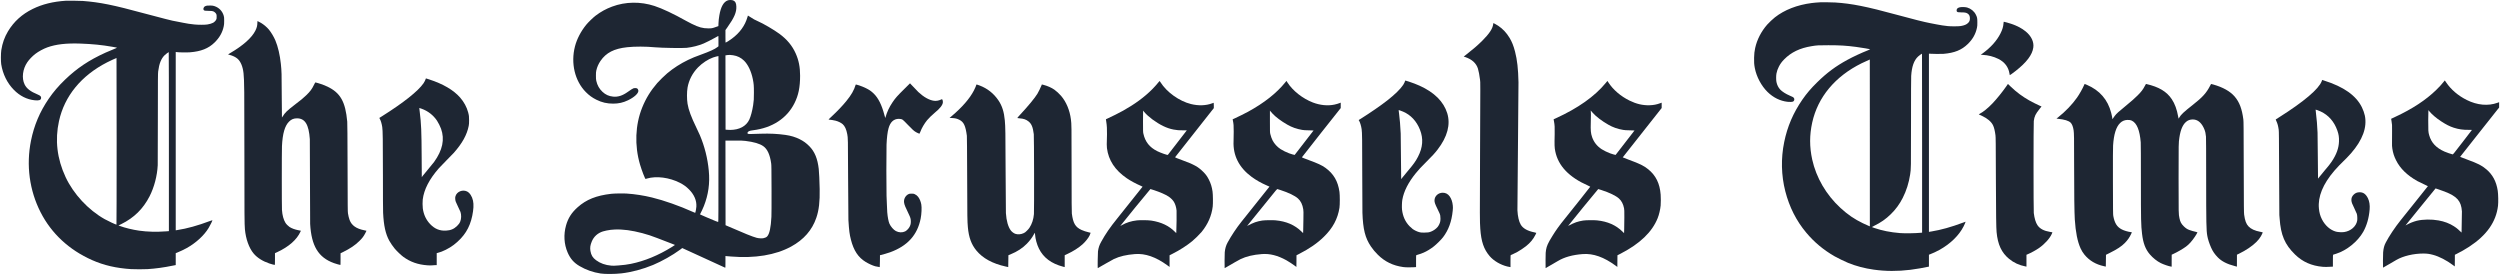
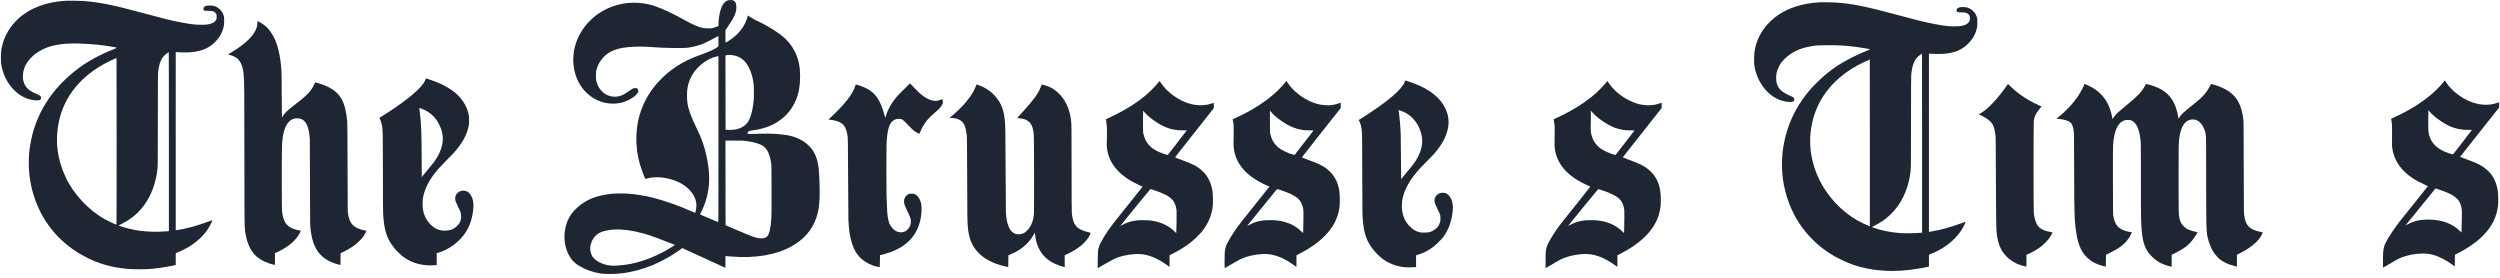
<svg xmlns="http://www.w3.org/2000/svg" fill="none" viewBox="0 0 99 11" height="11" width="99">
  <g clip-path="url(#clip0_3292_1153)">
    <path fill="#1E2633" d="M2.613 0.029C2.098 0.062 1.675 0.167 1.291 0.356C0.869 0.564 0.548 0.856 0.317 1.24C0.18 1.469 0.094 1.708 0.051 1.987C0.032 2.112 0.03 2.43 0.048 2.543C0.11 2.934 0.285 3.29 0.548 3.557C0.783 3.798 1.068 3.94 1.372 3.971C1.541 3.988 1.612 3.966 1.626 3.895C1.639 3.827 1.605 3.789 1.493 3.743C1.209 3.626 1.055 3.508 0.975 3.345C0.852 3.097 0.896 2.734 1.082 2.464C1.154 2.357 1.28 2.227 1.395 2.137C1.525 2.037 1.715 1.934 1.874 1.876C2.218 1.753 2.621 1.706 3.187 1.726C3.659 1.743 4.038 1.78 4.449 1.853C4.606 1.88 4.632 1.886 4.632 1.891C4.632 1.894 4.613 1.903 4.59 1.911C4.512 1.941 4.285 2.036 4.18 2.084C3.523 2.382 3.047 2.701 2.573 3.157C2.309 3.412 2.115 3.639 1.926 3.915C1.574 4.432 1.349 4.966 1.227 5.572C1.032 6.544 1.165 7.541 1.608 8.407C2.037 9.247 2.738 9.897 3.645 10.299C4.113 10.507 4.606 10.62 5.19 10.657C5.33 10.666 5.708 10.666 5.846 10.657C6.159 10.637 6.485 10.593 6.839 10.52L6.959 10.497V10.025L7.025 9.999C7.116 9.964 7.305 9.874 7.395 9.823C7.765 9.615 8.082 9.324 8.261 9.028C8.328 8.918 8.42 8.728 8.411 8.72C8.408 8.718 8.362 8.734 8.308 8.754C7.833 8.933 7.401 9.053 7.018 9.111L6.959 9.12V2.058L6.978 2.061C7.065 2.076 7.382 2.082 7.524 2.071C7.955 2.038 8.255 1.919 8.493 1.687C8.693 1.492 8.81 1.286 8.861 1.037C8.874 0.973 8.877 0.942 8.877 0.823C8.877 0.699 8.875 0.678 8.861 0.629C8.81 0.443 8.676 0.303 8.494 0.243C8.438 0.225 8.419 0.221 8.336 0.219C8.227 0.215 8.168 0.223 8.119 0.249C8.051 0.286 8.032 0.379 8.086 0.414C8.102 0.424 8.126 0.427 8.254 0.43C8.385 0.433 8.408 0.435 8.441 0.448C8.49 0.467 8.537 0.507 8.561 0.551C8.578 0.582 8.579 0.591 8.579 0.664C8.579 0.739 8.578 0.746 8.559 0.782C8.538 0.824 8.488 0.874 8.44 0.901C8.394 0.927 8.297 0.957 8.214 0.969C8.114 0.985 7.852 0.985 7.696 0.969C7.549 0.956 7.387 0.93 7.253 0.902C7.194 0.889 7.089 0.869 7.02 0.856C6.854 0.826 6.832 0.822 6.56 0.753C6.159 0.651 6.052 0.623 5.718 0.532C4.483 0.196 3.966 0.091 3.283 0.038C3.193 0.031 2.687 0.025 2.613 0.029ZM6.688 5.608V9.153L6.582 9.161C6.199 9.19 5.839 9.181 5.508 9.134C5.254 9.098 4.95 9.024 4.746 8.948L4.692 8.928L4.803 8.874C5.306 8.627 5.669 8.27 5.923 7.774C6.107 7.412 6.225 6.964 6.246 6.542C6.248 6.495 6.251 5.661 6.251 4.689C6.252 3.044 6.253 2.915 6.264 2.826C6.303 2.517 6.383 2.317 6.524 2.182C6.568 2.141 6.669 2.064 6.682 2.064C6.686 2.064 6.688 3.527 6.688 5.608ZM4.619 5.596C4.619 7.553 4.616 8.896 4.612 8.896C4.586 8.896 4.274 8.751 4.145 8.678C3.494 8.312 2.911 7.684 2.596 7.01C2.259 6.289 2.171 5.544 2.336 4.795C2.554 3.802 3.217 2.993 4.245 2.467C4.341 2.417 4.602 2.297 4.614 2.297C4.617 2.296 4.619 3.781 4.619 5.596Z" />
    <path fill="#1E2633" d="M10.192 0.904C10.192 1.015 10.168 1.104 10.11 1.219C9.968 1.499 9.625 1.804 9.116 2.102C9.068 2.13 9.03 2.154 9.031 2.155C9.033 2.157 9.061 2.165 9.095 2.174C9.221 2.207 9.333 2.262 9.406 2.326C9.533 2.437 9.617 2.643 9.644 2.902C9.674 3.197 9.678 3.536 9.678 6.176C9.678 8.484 9.681 8.882 9.698 9.075C9.734 9.466 9.861 9.82 10.044 10.039C10.182 10.205 10.402 10.345 10.665 10.433C10.737 10.458 10.864 10.492 10.881 10.492C10.887 10.492 10.889 10.42 10.889 10.258V10.025L10.981 9.983C11.44 9.769 11.755 9.491 11.899 9.173L11.915 9.137L11.825 9.119C11.674 9.089 11.556 9.046 11.464 8.987C11.41 8.951 11.334 8.874 11.303 8.822C11.227 8.697 11.181 8.527 11.166 8.316C11.157 8.188 11.157 5.976 11.166 5.788C11.19 5.287 11.278 4.983 11.447 4.815C11.538 4.724 11.631 4.686 11.761 4.686C12.079 4.687 12.229 4.93 12.269 5.51C12.273 5.572 12.275 6.203 12.275 7.179C12.275 8.111 12.278 8.796 12.282 8.867C12.331 9.741 12.607 10.197 13.223 10.419C13.297 10.446 13.459 10.492 13.477 10.492C13.485 10.492 13.486 10.449 13.486 10.26V10.029L13.583 9.982C13.868 9.841 14.06 9.713 14.23 9.545C14.346 9.433 14.401 9.359 14.467 9.232C14.493 9.181 14.514 9.139 14.513 9.138C14.512 9.137 14.472 9.128 14.425 9.119C14.108 9.056 13.925 8.927 13.844 8.711C13.818 8.64 13.794 8.544 13.779 8.446C13.769 8.376 13.768 8.229 13.764 6.639C13.76 5.381 13.757 4.883 13.751 4.819C13.679 4.026 13.481 3.676 12.962 3.428C12.902 3.399 12.815 3.363 12.767 3.346C12.681 3.316 12.504 3.263 12.489 3.263C12.484 3.263 12.458 3.309 12.43 3.367C12.351 3.53 12.283 3.622 12.127 3.772C12.009 3.886 11.931 3.951 11.668 4.151C11.373 4.377 11.281 4.466 11.195 4.611C11.181 4.634 11.168 4.653 11.165 4.653C11.162 4.653 11.159 4.265 11.157 3.79C11.155 2.893 11.153 2.838 11.122 2.531C11.087 2.186 11.006 1.838 10.905 1.602C10.841 1.452 10.739 1.282 10.647 1.17C10.571 1.079 10.451 0.976 10.336 0.907C10.286 0.876 10.204 0.833 10.196 0.833C10.194 0.833 10.192 0.865 10.192 0.904Z" />
    <path fill="#1E2633" d="M16.859 3.124C16.853 3.156 16.806 3.247 16.77 3.3C16.553 3.612 15.978 4.068 15.133 4.6C15.074 4.637 15.024 4.669 15.022 4.67C15.021 4.671 15.028 4.685 15.037 4.701C15.079 4.773 15.116 4.893 15.137 5.032C15.158 5.171 15.163 5.505 15.164 6.963C15.164 7.748 15.166 8.34 15.171 8.423C15.196 8.939 15.266 9.257 15.415 9.532C15.462 9.619 15.564 9.767 15.631 9.846C15.716 9.947 15.882 10.105 15.969 10.169C16.248 10.374 16.555 10.481 16.935 10.507C17.025 10.512 17.069 10.512 17.125 10.507C17.165 10.502 17.219 10.498 17.246 10.498H17.294V10.023L17.33 10.015C17.517 9.972 17.79 9.835 17.971 9.695C18.378 9.38 18.601 9.029 18.701 8.547C18.753 8.294 18.764 8.098 18.731 7.946C18.696 7.777 18.601 7.632 18.491 7.58C18.316 7.497 18.093 7.588 18.038 7.766C18.026 7.804 18.024 7.823 18.027 7.876C18.032 7.959 18.046 7.998 18.143 8.195C18.186 8.281 18.227 8.37 18.235 8.393C18.273 8.506 18.27 8.663 18.226 8.771C18.197 8.841 18.166 8.885 18.099 8.949C17.974 9.071 17.844 9.124 17.652 9.133C17.412 9.143 17.217 9.064 17.042 8.883C16.876 8.712 16.777 8.503 16.743 8.252C16.732 8.163 16.73 7.985 16.74 7.903C16.789 7.504 17 7.095 17.38 6.662C17.428 6.607 17.563 6.467 17.68 6.351C17.798 6.234 17.926 6.103 17.965 6.059C18.302 5.682 18.492 5.339 18.561 4.985C18.573 4.921 18.576 4.883 18.576 4.765C18.576 4.613 18.572 4.575 18.539 4.45C18.484 4.241 18.373 4.037 18.22 3.862C17.959 3.565 17.547 3.324 16.999 3.146C16.928 3.123 16.868 3.104 16.866 3.104C16.864 3.104 16.862 3.113 16.859 3.124ZM16.699 4.307C16.949 4.397 17.16 4.562 17.306 4.78C17.357 4.856 17.433 5.007 17.466 5.1C17.616 5.519 17.526 5.947 17.19 6.414C17.16 6.456 17.058 6.582 16.962 6.694C16.866 6.806 16.768 6.924 16.745 6.957L16.703 7.016L16.698 6.236C16.693 5.198 16.68 4.886 16.622 4.434C16.612 4.362 16.605 4.297 16.605 4.289C16.605 4.272 16.602 4.272 16.699 4.307Z" />
    <path fill="#1E2633" d="M28.828 0.012C28.658 0.067 28.544 0.265 28.486 0.611C28.465 0.737 28.457 0.809 28.452 0.925L28.448 1.034L28.356 1.066C28.21 1.119 28.181 1.124 28.057 1.124C27.825 1.124 27.675 1.083 27.39 0.942C27.321 0.908 27.219 0.854 27.163 0.823C26.679 0.551 26.229 0.338 25.92 0.237C25.366 0.055 24.765 0.064 24.237 0.262C23.999 0.351 23.791 0.465 23.588 0.619C23.491 0.692 23.291 0.885 23.213 0.982C23.001 1.244 22.846 1.542 22.769 1.836C22.596 2.503 22.763 3.205 23.199 3.646C23.327 3.776 23.453 3.867 23.617 3.949C23.833 4.057 24.037 4.104 24.283 4.104C24.5 4.103 24.675 4.064 24.869 3.971C25.108 3.857 25.279 3.703 25.279 3.6C25.279 3.559 25.255 3.514 25.225 3.5C25.195 3.485 25.122 3.484 25.082 3.498C25.052 3.508 24.976 3.557 24.859 3.64C24.652 3.788 24.471 3.846 24.278 3.826C24.11 3.809 23.981 3.751 23.859 3.637C23.73 3.516 23.653 3.378 23.613 3.201C23.601 3.144 23.599 3.113 23.599 2.998C23.599 2.883 23.601 2.852 23.613 2.795C23.645 2.653 23.697 2.535 23.78 2.412C24.003 2.087 24.316 1.926 24.836 1.87C25.137 1.837 25.58 1.838 25.938 1.873C26.193 1.897 27.046 1.912 27.193 1.894C27.436 1.865 27.658 1.808 27.863 1.723C27.958 1.683 28.178 1.572 28.319 1.493C28.381 1.457 28.437 1.426 28.442 1.424C28.45 1.422 28.451 1.455 28.451 1.627V1.833L28.413 1.863C28.301 1.949 28.116 2.034 27.75 2.167C27.533 2.245 27.418 2.292 27.25 2.372C26.947 2.518 26.665 2.699 26.419 2.906C26.315 2.993 26.113 3.191 26.027 3.289C25.767 3.589 25.576 3.897 25.431 4.259C25.154 4.946 25.123 5.759 25.344 6.513C25.414 6.752 25.547 7.094 25.566 7.087C25.571 7.085 25.597 7.077 25.624 7.069C25.996 6.961 26.507 7.028 26.921 7.238C27.07 7.314 27.177 7.392 27.285 7.501C27.493 7.711 27.59 7.941 27.576 8.185C27.572 8.256 27.545 8.401 27.534 8.422C27.529 8.43 27.512 8.425 27.433 8.389C26.912 8.154 26.295 7.936 25.817 7.82C25.492 7.741 25.142 7.686 24.819 7.665C24.676 7.655 24.326 7.661 24.203 7.675C23.613 7.743 23.216 7.902 22.875 8.207C22.633 8.423 22.497 8.637 22.415 8.927C22.313 9.288 22.335 9.669 22.478 9.998C22.585 10.245 22.723 10.403 22.949 10.536C23.206 10.687 23.483 10.785 23.787 10.831C23.96 10.857 24.343 10.855 24.602 10.826C25.003 10.781 25.453 10.662 25.864 10.491C26.21 10.346 26.636 10.106 26.921 9.895L27.017 9.823L27.865 10.211C28.33 10.425 28.716 10.601 28.72 10.603C28.727 10.605 28.728 10.557 28.728 10.373V10.139L28.781 10.144C28.81 10.146 28.885 10.152 28.948 10.158C29.893 10.236 30.712 10.101 31.329 9.764C31.828 9.492 32.16 9.112 32.326 8.625C32.43 8.324 32.469 7.983 32.459 7.483C32.453 7.165 32.437 6.821 32.422 6.687C32.375 6.281 32.261 6.005 32.051 5.791C31.933 5.671 31.821 5.589 31.669 5.513C31.494 5.426 31.32 5.373 31.099 5.342C30.793 5.299 30.484 5.283 30.132 5.295C29.668 5.31 29.667 5.31 29.637 5.302C29.598 5.292 29.59 5.276 29.606 5.244C29.63 5.197 29.68 5.176 29.814 5.159C30.578 5.067 31.159 4.689 31.461 4.087C31.619 3.773 31.684 3.455 31.684 2.997C31.684 2.656 31.631 2.387 31.509 2.115C31.373 1.811 31.168 1.563 30.868 1.341C30.651 1.181 30.219 0.928 30.005 0.837C29.898 0.791 29.829 0.754 29.704 0.67C29.658 0.639 29.619 0.615 29.618 0.616C29.617 0.617 29.608 0.646 29.598 0.68C29.502 1.015 29.294 1.301 28.981 1.532C28.895 1.596 28.752 1.687 28.738 1.687C28.73 1.687 28.728 1.645 28.728 1.439V1.19L28.802 1.086C29.078 0.697 29.169 0.486 29.159 0.257C29.154 0.12 29.12 0.055 29.036 0.018C28.989 -0.003 28.883 -0.006 28.828 0.012ZM29.031 2.188C29.199 2.213 29.345 2.285 29.464 2.402C29.621 2.556 29.748 2.821 29.811 3.13C29.849 3.318 29.855 3.387 29.855 3.67C29.855 3.932 29.851 3.988 29.824 4.168C29.792 4.382 29.73 4.615 29.672 4.737C29.55 4.997 29.278 5.143 28.918 5.145C28.868 5.145 28.806 5.142 28.779 5.139L28.732 5.133L28.73 3.663L28.728 2.192L28.76 2.188C28.779 2.185 28.806 2.181 28.823 2.178C28.861 2.171 28.949 2.175 29.031 2.188ZM28.451 5.507C28.451 8.587 28.45 8.791 28.44 8.791C28.433 8.791 28.386 8.774 28.333 8.753C28.208 8.704 27.733 8.5 27.725 8.493C27.721 8.489 27.726 8.475 27.735 8.458C27.763 8.412 27.834 8.258 27.873 8.162C28.052 7.711 28.116 7.259 28.068 6.758C28.023 6.274 27.902 5.794 27.714 5.351C27.692 5.298 27.631 5.167 27.579 5.061C27.369 4.628 27.267 4.354 27.227 4.11C27.197 3.927 27.197 3.643 27.227 3.468C27.28 3.169 27.423 2.893 27.642 2.668C27.811 2.496 28.041 2.345 28.238 2.276C28.308 2.253 28.413 2.224 28.436 2.223H28.451V5.507ZM29.517 5.58C29.853 5.621 30.083 5.688 30.225 5.788C30.388 5.901 30.491 6.127 30.539 6.474C30.549 6.546 30.55 6.669 30.553 7.5C30.554 8.104 30.553 8.494 30.548 8.585C30.527 9.008 30.472 9.265 30.38 9.362C30.35 9.394 30.31 9.414 30.242 9.43C30.18 9.446 30.052 9.44 29.964 9.417C29.807 9.376 29.47 9.241 28.837 8.964L28.732 8.918L28.73 7.243L28.728 5.567H29.069C29.367 5.567 29.422 5.568 29.517 5.58ZM24.617 9.092C24.907 9.104 25.34 9.192 25.725 9.318C25.84 9.356 26.171 9.48 26.506 9.612C26.611 9.653 26.703 9.688 26.712 9.692C26.734 9.7 26.731 9.704 26.614 9.776C26.073 10.113 25.53 10.336 24.985 10.448C24.836 10.478 24.682 10.498 24.487 10.512C24.322 10.525 24.282 10.526 24.207 10.519C23.973 10.5 23.77 10.427 23.605 10.305C23.47 10.205 23.41 10.107 23.381 9.936C23.36 9.811 23.374 9.71 23.433 9.567C23.513 9.369 23.67 9.228 23.879 9.163C23.948 9.141 24.082 9.114 24.18 9.102C24.255 9.092 24.428 9.083 24.487 9.086C24.512 9.087 24.57 9.09 24.617 9.092Z" />
-     <path fill="#1E2633" d="M59.13 0.957C59.111 1.133 58.977 1.335 58.694 1.617C58.513 1.796 58.328 1.956 58.068 2.158L57.963 2.239L58.033 2.263C58.292 2.352 58.459 2.505 58.526 2.717C58.554 2.803 58.589 2.988 58.61 3.163C58.624 3.286 58.624 3.122 58.61 6.119C58.599 8.63 58.599 8.76 58.619 9.055C58.655 9.569 58.758 9.87 58.991 10.143C59.15 10.329 59.417 10.486 59.684 10.552C59.726 10.562 59.772 10.571 59.788 10.573L59.816 10.577V10.339C59.816 10.165 59.818 10.101 59.824 10.101C59.835 10.101 60.018 10.015 60.09 9.975C60.191 9.919 60.339 9.82 60.427 9.751C60.598 9.616 60.72 9.469 60.808 9.289C60.824 9.255 60.838 9.225 60.838 9.222C60.838 9.219 60.805 9.21 60.765 9.202C60.491 9.147 60.311 9.046 60.223 8.898C60.15 8.776 60.102 8.573 60.09 8.327C60.088 8.282 60.097 7.167 60.111 5.851C60.124 4.535 60.134 3.369 60.132 3.259C60.121 2.729 60.081 2.372 59.995 2.041C59.935 1.81 59.874 1.658 59.778 1.498C59.655 1.295 59.507 1.138 59.326 1.019C59.28 0.988 59.146 0.913 59.139 0.913C59.136 0.913 59.133 0.932 59.13 0.957Z" />
    <path fill="#1E2633" d="M55.643 3.201C55.643 3.221 55.6 3.31 55.566 3.362C55.458 3.526 55.234 3.745 54.936 3.978C54.684 4.176 54.271 4.46 53.886 4.703L53.803 4.754L53.817 4.775C53.858 4.841 53.903 4.987 53.921 5.117C53.941 5.253 53.944 5.52 53.945 6.884C53.945 7.625 53.948 8.317 53.952 8.423C53.974 9.083 54.061 9.425 54.289 9.761C54.37 9.88 54.452 9.978 54.563 10.088C54.84 10.362 55.163 10.519 55.565 10.575C55.657 10.589 55.876 10.592 56 10.582L56.076 10.576V10.342C56.076 10.16 56.078 10.107 56.084 10.105C56.145 10.089 56.319 10.03 56.373 10.005C56.505 9.948 56.647 9.861 56.779 9.758C56.879 9.681 57.08 9.482 57.146 9.393C57.365 9.103 57.485 8.773 57.528 8.342C57.537 8.244 57.538 8.214 57.531 8.143C57.518 7.995 57.475 7.87 57.405 7.774C57.337 7.68 57.245 7.632 57.134 7.632C56.951 7.632 56.806 7.768 56.806 7.94C56.806 8.014 56.831 8.086 56.918 8.261C57.008 8.445 57.021 8.474 57.034 8.538C57.046 8.603 57.046 8.713 57.032 8.776C57.019 8.841 56.973 8.935 56.931 8.986C56.867 9.063 56.767 9.133 56.67 9.171C56.58 9.205 56.542 9.21 56.4 9.211C56.277 9.211 56.264 9.21 56.201 9.193C56.115 9.169 56.012 9.12 55.943 9.07C55.914 9.049 55.859 9 55.822 8.962C55.65 8.787 55.552 8.571 55.52 8.301C55.51 8.213 55.516 8.003 55.531 7.917C55.589 7.576 55.769 7.223 56.071 6.852C56.181 6.717 56.272 6.619 56.498 6.394C56.718 6.176 56.818 6.067 56.928 5.924C57.319 5.417 57.448 4.929 57.31 4.482C57.168 4.025 56.801 3.659 56.218 3.395C56.17 3.374 56.081 3.336 56.019 3.312C55.905 3.268 55.671 3.19 55.653 3.19C55.648 3.19 55.643 3.195 55.643 3.201ZM55.562 4.421C55.865 4.55 56.096 4.796 56.23 5.136C56.371 5.491 56.346 5.836 56.151 6.211C56.059 6.388 55.976 6.505 55.744 6.778C55.646 6.893 55.55 7.01 55.53 7.038C55.51 7.066 55.491 7.091 55.487 7.093C55.485 7.095 55.48 6.731 55.478 6.267C55.476 5.803 55.472 5.372 55.468 5.289C55.449 4.928 55.434 4.747 55.403 4.5C55.393 4.429 55.386 4.367 55.386 4.363C55.386 4.354 55.47 4.382 55.562 4.421Z" />
    <path fill="#1E2633" d="M45.896 3.235C45.839 3.308 45.716 3.446 45.622 3.54C45.317 3.846 44.941 4.123 44.475 4.383C44.321 4.469 44.015 4.623 43.873 4.686C43.831 4.705 43.795 4.722 43.794 4.723C43.792 4.724 43.799 4.77 43.809 4.826C43.831 4.956 43.842 5.139 43.837 5.322C43.825 5.744 43.825 5.775 43.835 5.866C43.896 6.347 44.153 6.739 44.621 7.059C44.766 7.159 44.989 7.279 45.181 7.361C45.217 7.377 45.246 7.391 45.246 7.393C45.246 7.397 44.471 8.369 44.242 8.652C43.957 9.004 43.777 9.266 43.608 9.574C43.532 9.711 43.504 9.796 43.48 9.952C43.472 10.01 43.463 10.618 43.471 10.618C43.476 10.618 43.518 10.594 43.806 10.427C43.934 10.352 44.073 10.275 44.113 10.256C44.345 10.148 44.605 10.088 44.946 10.061C45.351 10.029 45.772 10.175 46.226 10.506L46.315 10.571V10.109L46.433 10.049C46.722 9.903 46.991 9.73 47.211 9.551C47.306 9.474 47.512 9.271 47.583 9.185C47.834 8.877 47.98 8.543 48.024 8.178C48.038 8.058 48.034 7.704 48.017 7.586C47.99 7.4 47.948 7.264 47.871 7.112C47.803 6.979 47.747 6.903 47.644 6.801C47.443 6.602 47.278 6.511 46.802 6.338C46.616 6.27 46.532 6.236 46.532 6.228C46.532 6.223 47.389 5.136 47.974 4.399L48.067 4.282V4.176C48.067 4.118 48.065 4.07 48.062 4.07C48.059 4.07 48.032 4.08 48.003 4.091C47.757 4.184 47.459 4.194 47.162 4.12C46.7 4.006 46.202 3.65 45.957 3.259C45.94 3.234 45.925 3.211 45.923 3.208C45.921 3.206 45.909 3.218 45.896 3.235ZM45.312 4.435C45.468 4.623 45.782 4.856 46.068 4.994C46.203 5.059 46.331 5.103 46.471 5.13C46.607 5.156 46.702 5.164 46.862 5.161C46.937 5.16 46.998 5.16 46.998 5.161C46.998 5.163 46.256 6.123 46.247 6.133C46.232 6.148 45.963 6.054 45.827 5.986C45.521 5.833 45.349 5.616 45.278 5.293C45.264 5.228 45.263 5.211 45.263 4.801C45.263 4.567 45.265 4.378 45.267 4.38C45.269 4.383 45.29 4.407 45.312 4.435ZM45.707 7.533C45.951 7.614 46.143 7.698 46.275 7.783C46.354 7.833 46.447 7.926 46.486 7.992C46.542 8.087 46.579 8.205 46.592 8.34C46.599 8.407 46.59 9.045 46.582 9.179L46.578 9.232L46.526 9.179C46.289 8.94 45.988 8.797 45.595 8.736C45.467 8.717 45.159 8.712 45.023 8.727C44.8 8.752 44.598 8.816 44.425 8.916C44.392 8.934 44.364 8.949 44.363 8.948C44.358 8.943 45.549 7.486 45.557 7.486C45.564 7.486 45.631 7.507 45.707 7.533Z" />
    <path fill="#1E2633" d="M50.897 3.261C50.552 3.688 50.063 4.075 49.423 4.425C49.312 4.486 49.029 4.627 48.902 4.684L48.813 4.725L48.822 4.77C48.852 4.926 48.854 4.955 48.855 5.209C48.855 5.345 48.852 5.516 48.849 5.586C48.823 6.157 49.063 6.633 49.565 7.004C49.737 7.131 49.946 7.249 50.174 7.348C50.226 7.371 50.27 7.39 50.271 7.39C50.272 7.392 49.499 8.361 49.159 8.783C48.969 9.02 48.757 9.339 48.614 9.602C48.549 9.722 48.516 9.834 48.5 9.988C48.493 10.055 48.49 10.618 48.496 10.618C48.499 10.618 48.514 10.609 48.532 10.599C48.765 10.462 49.064 10.291 49.121 10.264C49.35 10.153 49.626 10.087 49.971 10.061C50.286 10.038 50.594 10.115 50.938 10.305C51.013 10.346 51.189 10.46 51.27 10.521L51.337 10.571L51.34 10.34L51.341 10.109L51.441 10.058C51.86 9.843 52.17 9.628 52.426 9.376C52.778 9.033 52.973 8.669 53.043 8.228C53.061 8.119 53.061 7.721 53.043 7.599C52.983 7.173 52.809 6.878 52.484 6.644C52.341 6.542 52.19 6.472 51.822 6.337C51.63 6.267 51.557 6.237 51.557 6.227C51.557 6.221 53.031 4.351 53.074 4.303L53.093 4.282V4.064L53.063 4.077C53.013 4.098 52.903 4.131 52.839 4.143C52.574 4.198 52.272 4.167 51.99 4.059C51.583 3.902 51.196 3.597 50.982 3.265L50.943 3.204L50.897 3.261ZM50.389 4.495C50.513 4.631 50.737 4.799 50.978 4.936C51.163 5.042 51.344 5.106 51.565 5.144C51.631 5.155 51.687 5.158 51.833 5.161C51.934 5.163 52.017 5.165 52.017 5.167C52.017 5.169 51.3 6.098 51.269 6.135C51.265 6.14 51.128 6.1 51.051 6.072C50.948 6.035 50.797 5.961 50.712 5.906C50.577 5.818 50.462 5.692 50.392 5.556C50.36 5.494 50.323 5.389 50.304 5.306C50.289 5.24 50.289 5.23 50.289 4.809V4.378L50.315 4.411C50.33 4.429 50.363 4.468 50.389 4.495ZM50.702 7.524C51.025 7.628 51.276 7.749 51.399 7.859C51.511 7.958 51.58 8.102 51.609 8.289C51.619 8.354 51.62 8.403 51.615 8.681C51.613 8.856 51.609 9.051 51.607 9.116L51.603 9.232L51.538 9.168C51.272 8.907 50.934 8.762 50.504 8.724C50.383 8.713 50.077 8.719 49.981 8.734C49.887 8.748 49.785 8.773 49.701 8.802C49.631 8.826 49.485 8.893 49.42 8.93C49.4 8.942 49.387 8.948 49.389 8.942C49.394 8.936 50.112 8.05 50.52 7.547C50.548 7.514 50.575 7.486 50.579 7.486C50.585 7.486 50.64 7.503 50.702 7.524Z" />
    <path fill="#1E2633" d="M63.579 3.295C63.147 3.819 62.485 4.286 61.611 4.684L61.523 4.725L61.538 4.806C61.566 4.954 61.57 5.036 61.565 5.307C61.555 5.766 61.557 5.834 61.589 5.994C61.706 6.569 62.138 7.021 62.884 7.348C62.932 7.369 62.972 7.39 62.974 7.393C62.976 7.398 62.27 8.287 61.954 8.678C61.746 8.934 61.611 9.123 61.476 9.343C61.298 9.631 61.253 9.731 61.223 9.896C61.208 9.972 61.207 10.004 61.204 10.298C61.203 10.474 61.204 10.618 61.206 10.618C61.209 10.618 61.596 10.394 61.687 10.339C61.948 10.182 62.272 10.091 62.681 10.061C63.094 10.031 63.515 10.18 63.98 10.521L64.047 10.571L64.049 10.34L64.051 10.109L64.188 10.039C64.948 9.644 65.423 9.187 65.643 8.64C65.7 8.499 65.746 8.3 65.762 8.139C65.771 8.045 65.771 7.82 65.762 7.705C65.728 7.265 65.572 6.949 65.268 6.702C65.098 6.564 64.93 6.482 64.507 6.328C64.381 6.282 64.268 6.238 64.261 6.231C64.26 6.23 65.122 5.137 65.739 4.358L65.802 4.279V4.066L65.742 4.088C65.598 4.141 65.48 4.163 65.319 4.168C65.052 4.175 64.801 4.117 64.531 3.984C64.178 3.811 63.876 3.551 63.69 3.261L63.654 3.205L63.579 3.295ZM63.075 4.47C63.201 4.614 63.433 4.791 63.687 4.936C63.871 5.042 64.055 5.107 64.277 5.144C64.341 5.155 64.398 5.158 64.543 5.161C64.644 5.163 64.727 5.165 64.727 5.167C64.727 5.169 64.006 6.102 63.978 6.135C63.975 6.14 63.838 6.1 63.761 6.072C63.658 6.035 63.507 5.961 63.425 5.908C63.241 5.787 63.116 5.628 63.046 5.426C62.995 5.275 62.985 5.164 62.995 4.845C63.004 4.623 63.002 4.414 62.991 4.383C62.987 4.37 62.998 4.381 63.075 4.47ZM63.412 7.524C63.739 7.63 63.988 7.75 64.112 7.862C64.213 7.954 64.279 8.078 64.312 8.245C64.323 8.297 64.325 8.341 64.324 8.606C64.323 8.772 64.32 8.981 64.318 9.071L64.313 9.233L64.248 9.169C63.99 8.915 63.662 8.77 63.246 8.727C63.111 8.713 62.8 8.717 62.691 8.734C62.592 8.75 62.497 8.772 62.414 8.801C62.342 8.825 62.197 8.891 62.13 8.93C62.111 8.941 62.096 8.947 62.1 8.942C62.121 8.907 63.282 7.487 63.29 7.487C63.294 7.487 63.35 7.503 63.412 7.524Z" />
    <path fill="#1E2633" d="M35.827 3.507C35.526 3.804 35.461 3.878 35.344 4.051C35.211 4.248 35.123 4.439 35.066 4.646C35.062 4.661 35.058 4.673 35.056 4.671C35.054 4.67 35.039 4.616 35.022 4.553C34.917 4.154 34.782 3.883 34.6 3.706C34.5 3.608 34.421 3.555 34.278 3.485C34.133 3.414 33.892 3.332 33.886 3.352C33.817 3.579 33.716 3.755 33.511 4.007C33.367 4.184 33.156 4.406 32.947 4.6C32.87 4.67 32.809 4.731 32.811 4.734C32.813 4.737 32.828 4.739 32.843 4.739C32.882 4.739 33.022 4.762 33.088 4.779C33.196 4.807 33.304 4.86 33.371 4.918C33.455 4.99 33.518 5.129 33.551 5.312C33.58 5.473 33.58 5.456 33.585 7.05C33.589 8.043 33.593 8.633 33.597 8.711C33.624 9.147 33.641 9.275 33.697 9.493C33.807 9.923 33.986 10.193 34.278 10.371C34.405 10.448 34.553 10.515 34.661 10.545C34.703 10.556 34.819 10.578 34.838 10.578C34.84 10.578 34.844 10.472 34.845 10.342L34.847 10.105L34.874 10.1C34.95 10.084 35.156 10.023 35.246 9.991C35.937 9.74 36.331 9.305 36.459 8.651C36.494 8.474 36.505 8.217 36.484 8.099C36.462 7.976 36.416 7.868 36.354 7.79C36.317 7.745 36.276 7.713 36.219 7.687C36.183 7.67 36.172 7.669 36.098 7.669C36.022 7.669 36.014 7.67 35.976 7.688C35.855 7.746 35.781 7.886 35.802 8.023C35.816 8.116 35.846 8.189 36.01 8.529C36.054 8.621 36.068 8.678 36.069 8.768C36.069 8.855 36.058 8.905 36.02 8.981C35.986 9.049 35.903 9.134 35.844 9.163C35.731 9.217 35.599 9.213 35.477 9.15C35.386 9.103 35.27 8.97 35.221 8.856C35.184 8.771 35.151 8.597 35.135 8.407C35.131 8.361 35.124 8.223 35.121 8.099C35.117 7.975 35.11 7.819 35.107 7.751C35.098 7.591 35.098 5.937 35.107 5.726C35.119 5.445 35.145 5.23 35.185 5.085C35.253 4.834 35.392 4.706 35.594 4.706C35.662 4.706 35.708 4.717 35.751 4.746C35.769 4.757 35.861 4.848 35.957 4.949C36.135 5.135 36.195 5.189 36.276 5.235C36.32 5.26 36.399 5.295 36.411 5.295C36.415 5.295 36.429 5.264 36.443 5.225C36.497 5.076 36.602 4.897 36.714 4.759C36.777 4.683 36.919 4.544 37.018 4.463C37.226 4.293 37.33 4.16 37.338 4.052C37.341 4.006 37.333 3.969 37.314 3.94L37.305 3.926L37.259 3.945C37.165 3.987 37.073 4.002 36.986 3.991C36.799 3.967 36.581 3.845 36.368 3.646C36.312 3.593 36.16 3.434 36.064 3.329L36.037 3.299L35.827 3.507Z" />
    <path fill="#1E2633" d="M38.665 3.352C38.665 3.371 38.608 3.507 38.563 3.59C38.4 3.903 38.104 4.245 37.689 4.596L37.602 4.67L37.689 4.673C37.828 4.68 37.896 4.696 37.989 4.743C38.167 4.832 38.236 4.981 38.288 5.378C38.292 5.42 38.296 5.922 38.3 7.059C38.304 8.65 38.306 8.746 38.327 8.993C38.362 9.396 38.465 9.678 38.663 9.919C38.918 10.229 39.305 10.44 39.828 10.555L39.926 10.576L39.933 10.107L40.018 10.072C40.286 9.961 40.489 9.829 40.662 9.653C40.782 9.529 40.871 9.412 40.939 9.284C40.961 9.242 40.979 9.216 40.981 9.221C40.982 9.226 40.986 9.255 40.988 9.284C41.003 9.47 41.059 9.676 41.141 9.843C41.318 10.203 41.634 10.44 42.1 10.561L42.162 10.577V10.107L42.259 10.062C42.504 9.948 42.708 9.818 42.87 9.674C42.978 9.578 43.099 9.426 43.146 9.329C43.165 9.291 43.191 9.22 43.189 9.218C43.187 9.217 43.156 9.21 43.119 9.201C43.024 9.181 42.903 9.14 42.828 9.106C42.583 8.992 42.495 8.842 42.445 8.456C42.438 8.405 42.436 8.015 42.435 6.689C42.434 4.955 42.434 4.926 42.408 4.726C42.362 4.367 42.224 4.035 42.019 3.796C41.948 3.713 41.832 3.606 41.756 3.553C41.642 3.473 41.485 3.403 41.331 3.363L41.258 3.344L41.239 3.391C41.206 3.475 41.121 3.648 41.083 3.71C40.975 3.888 40.712 4.205 40.357 4.586C40.309 4.638 40.283 4.67 40.288 4.675C40.291 4.678 40.333 4.683 40.381 4.687C40.534 4.697 40.637 4.734 40.729 4.808C40.85 4.905 40.903 5.034 40.938 5.315C40.95 5.403 40.955 8.352 40.944 8.476C40.926 8.688 40.866 8.87 40.763 9.025C40.746 9.051 40.702 9.102 40.664 9.138C40.608 9.194 40.587 9.21 40.539 9.232C40.433 9.283 40.308 9.294 40.209 9.26C40.149 9.24 40.077 9.187 40.033 9.132C39.924 8.993 39.852 8.742 39.834 8.44C39.83 8.379 39.825 7.627 39.822 6.762C39.817 5.191 39.814 5.049 39.791 4.772C39.761 4.432 39.683 4.186 39.533 3.968C39.349 3.699 39.101 3.503 38.797 3.387C38.703 3.351 38.665 3.341 38.665 3.352Z" />
    <path fill="#1E2633" d="M72.094 0.09C71.95 0.099 71.831 0.108 71.744 0.12C71.167 0.194 70.666 0.39 70.285 0.688C70.205 0.75 70.05 0.897 69.98 0.976C69.741 1.25 69.577 1.57 69.504 1.904C69.476 2.035 69.466 2.126 69.462 2.284C69.457 2.451 69.464 2.554 69.49 2.692C69.556 3.037 69.748 3.4 69.994 3.641C70.222 3.865 70.494 3.998 70.787 4.032C70.876 4.042 70.971 4.038 71.004 4.022C71.048 4.001 71.069 3.936 71.046 3.894C71.025 3.853 70.998 3.837 70.869 3.784C70.72 3.722 70.571 3.627 70.494 3.544C70.421 3.464 70.373 3.367 70.348 3.25C70.331 3.174 70.331 2.993 70.348 2.909C70.367 2.812 70.397 2.727 70.444 2.637C70.499 2.529 70.559 2.447 70.653 2.351C70.929 2.07 71.276 1.903 71.742 1.828C71.952 1.793 72.004 1.791 72.405 1.791C72.86 1.791 73.105 1.806 73.498 1.857C73.721 1.887 74.059 1.944 74.059 1.953C74.059 1.955 74.019 1.973 73.97 1.992C73.712 2.093 73.388 2.244 73.159 2.369C72.689 2.625 72.346 2.88 71.959 3.26C71.717 3.497 71.543 3.701 71.374 3.945C71.01 4.474 70.779 5.013 70.654 5.627C70.521 6.276 70.537 6.946 70.698 7.575C70.856 8.194 71.136 8.748 71.529 9.215C71.843 9.591 72.211 9.897 72.649 10.149C72.769 10.217 73.06 10.359 73.183 10.409C73.507 10.54 73.838 10.627 74.201 10.678C74.672 10.744 75.145 10.746 75.652 10.684C75.839 10.662 76.24 10.593 76.371 10.561L76.386 10.558V10.086L76.439 10.066C76.525 10.035 76.694 9.957 76.795 9.9C77.23 9.66 77.574 9.327 77.758 8.966C77.79 8.903 77.842 8.784 77.838 8.78C77.837 8.779 77.787 8.796 77.728 8.819C77.283 8.987 76.849 9.108 76.491 9.165C76.454 9.171 76.415 9.177 76.405 9.179L76.386 9.183V2.124L76.428 2.128C76.526 2.137 76.872 2.139 76.964 2.132C77.397 2.096 77.681 1.981 77.926 1.742C78.12 1.553 78.238 1.342 78.288 1.097C78.301 1.034 78.304 1.002 78.303 0.884C78.303 0.723 78.295 0.682 78.243 0.579C78.174 0.443 78.049 0.341 77.898 0.297C77.831 0.278 77.686 0.273 77.618 0.287C77.553 0.3 77.513 0.324 77.495 0.357C77.479 0.388 77.478 0.435 77.493 0.456C77.514 0.484 77.54 0.49 77.664 0.49C77.798 0.49 77.854 0.499 77.909 0.531C77.982 0.574 78.013 0.641 78.008 0.744C78.005 0.821 77.985 0.863 77.93 0.915C77.866 0.974 77.787 1.007 77.647 1.031C77.564 1.045 77.267 1.047 77.137 1.034C76.999 1.02 76.827 0.994 76.706 0.969C76.643 0.956 76.523 0.933 76.437 0.917C76.228 0.879 75.724 0.753 75.101 0.582C73.912 0.257 73.323 0.14 72.676 0.099C72.564 0.092 72.165 0.086 72.094 0.09ZM76.115 5.669V9.213L76.073 9.217C75.846 9.239 75.432 9.245 75.24 9.23C74.853 9.198 74.538 9.135 74.217 9.026C74.167 9.009 74.127 8.993 74.127 8.991C74.127 8.989 74.165 8.968 74.213 8.944C74.476 8.817 74.683 8.672 74.877 8.481C75.07 8.292 75.221 8.087 75.347 7.84C75.492 7.556 75.593 7.236 75.642 6.907C75.677 6.667 75.676 6.722 75.676 4.856C75.676 3.702 75.678 3.084 75.683 3.009C75.706 2.635 75.793 2.39 75.956 2.238C76 2.197 76.097 2.126 76.111 2.126C76.113 2.125 76.115 3.72 76.115 5.669ZM74.046 5.66V8.963L73.98 8.936C73.943 8.922 73.847 8.878 73.765 8.838C73.433 8.678 73.172 8.5 72.882 8.233C72.317 7.714 71.922 7.035 71.763 6.316C71.654 5.816 71.654 5.352 71.763 4.855C71.985 3.846 72.67 3.024 73.723 2.504C73.82 2.456 74.031 2.359 74.044 2.357C74.045 2.357 74.046 3.843 74.046 5.66Z" />
-     <path fill="#1E2633" d="M79.339 0.925C79.33 1.057 79.294 1.176 79.219 1.324C79.074 1.612 78.837 1.877 78.516 2.112L78.438 2.169L78.516 2.173C78.734 2.185 78.948 2.239 79.134 2.332C79.383 2.455 79.536 2.657 79.575 2.912C79.579 2.945 79.585 2.974 79.587 2.976C79.591 2.98 79.707 2.898 79.819 2.81C80.254 2.469 80.48 2.169 80.519 1.882C80.55 1.659 80.44 1.427 80.217 1.245C80.061 1.118 79.88 1.022 79.644 0.943C79.56 0.914 79.368 0.861 79.351 0.861C79.347 0.861 79.342 0.884 79.339 0.925Z" />
-     <path fill="#1E2633" d="M91.94 3.215C91.825 3.524 91.236 4.024 90.259 4.641C90.183 4.689 90.119 4.729 90.118 4.731C90.116 4.732 90.127 4.759 90.142 4.791C90.189 4.89 90.216 4.987 90.237 5.139C90.246 5.211 90.248 5.397 90.253 6.852C90.256 7.749 90.26 8.497 90.262 8.513C90.264 8.53 90.269 8.591 90.273 8.649C90.319 9.311 90.477 9.682 90.884 10.079C91.182 10.37 91.54 10.528 91.983 10.566C92.068 10.574 92.141 10.572 92.318 10.562L92.383 10.558V10.323C92.383 10.141 92.385 10.088 92.392 10.086C92.396 10.085 92.45 10.068 92.511 10.049C92.934 9.916 93.368 9.563 93.586 9.177C93.726 8.926 93.811 8.629 93.838 8.29C93.852 8.125 93.828 7.971 93.771 7.853C93.688 7.686 93.588 7.613 93.442 7.613C93.347 7.613 93.272 7.642 93.208 7.705C93.137 7.775 93.109 7.845 93.116 7.941C93.121 8.01 93.146 8.078 93.242 8.272C93.282 8.355 93.323 8.443 93.33 8.467C93.349 8.521 93.356 8.674 93.344 8.742C93.304 8.965 93.089 9.152 92.829 9.189C92.741 9.202 92.584 9.194 92.505 9.173C92.278 9.111 92.073 8.931 91.947 8.682C91.88 8.549 91.845 8.422 91.829 8.258C91.783 7.788 91.986 7.291 92.439 6.762C92.533 6.652 92.755 6.419 92.792 6.391C92.825 6.366 93.017 6.167 93.103 6.068C93.561 5.54 93.743 5.042 93.648 4.578C93.628 4.482 93.58 4.345 93.53 4.246C93.298 3.779 92.808 3.434 92.03 3.189L91.958 3.166L91.94 3.215ZM91.899 4.415C92.21 4.56 92.433 4.815 92.557 5.164C92.613 5.32 92.63 5.435 92.624 5.603C92.615 5.865 92.525 6.116 92.338 6.395C92.262 6.507 92.23 6.548 92.046 6.764C91.953 6.873 91.861 6.986 91.84 7.016C91.818 7.046 91.798 7.072 91.794 7.074C91.791 7.075 91.788 6.701 91.786 6.241C91.783 5.781 91.779 5.336 91.775 5.253C91.759 4.911 91.745 4.751 91.714 4.498C91.703 4.414 91.696 4.344 91.698 4.341C91.702 4.335 91.82 4.378 91.899 4.415Z" />
    <path fill="#1E2633" d="M96.768 3.242C96.68 3.352 96.594 3.446 96.478 3.558C96.073 3.956 95.525 4.316 94.851 4.628C94.764 4.668 94.692 4.702 94.69 4.704C94.689 4.705 94.696 4.756 94.707 4.817C94.727 4.928 94.727 4.93 94.726 5.19C94.725 5.334 94.725 5.528 94.724 5.62C94.722 5.768 94.723 5.801 94.736 5.884C94.764 6.061 94.805 6.189 94.883 6.345C95.044 6.671 95.323 6.943 95.727 7.17C95.79 7.205 96.013 7.313 96.116 7.359L96.145 7.372L95.646 7.997C95.371 8.341 95.108 8.67 95.06 8.729C94.838 9.007 94.608 9.351 94.476 9.606C94.414 9.724 94.388 9.824 94.372 9.993C94.365 10.066 94.362 10.599 94.368 10.599C94.37 10.599 94.478 10.537 94.607 10.462C94.736 10.386 94.867 10.31 94.899 10.292C95.165 10.138 95.573 10.041 95.958 10.04C96.111 10.04 96.199 10.052 96.35 10.092C96.594 10.158 96.881 10.306 97.138 10.498L97.209 10.551L97.212 10.32L97.213 10.089L97.268 10.062C97.429 9.983 97.63 9.869 97.78 9.77C98.472 9.318 98.845 8.788 98.921 8.152C98.938 8.018 98.931 7.681 98.91 7.55C98.853 7.185 98.71 6.916 98.457 6.703C98.274 6.549 98.133 6.478 97.694 6.316C97.588 6.276 97.483 6.237 97.461 6.227L97.421 6.21L97.441 6.185C97.452 6.171 97.776 5.762 98.159 5.276C98.544 4.79 98.882 4.363 98.911 4.326L98.965 4.26V4.047L98.904 4.069C98.532 4.206 98.098 4.167 97.683 3.959C97.34 3.787 97.059 3.547 96.867 3.262L96.815 3.185L96.768 3.242ZM96.206 4.412C96.307 4.533 96.473 4.675 96.661 4.799C96.871 4.936 96.999 5.001 97.168 5.057C97.364 5.12 97.542 5.146 97.757 5.142C97.843 5.141 97.888 5.142 97.887 5.147C97.885 5.15 97.717 5.37 97.513 5.635C97.147 6.109 97.142 6.116 97.121 6.113C97.077 6.105 96.88 6.037 96.803 6.003C96.472 5.857 96.279 5.651 96.195 5.352C96.159 5.227 96.157 5.181 96.158 4.752C96.16 4.535 96.162 4.359 96.165 4.361C96.166 4.364 96.186 4.386 96.206 4.412ZM96.81 7.587C97.303 7.777 97.464 7.963 97.492 8.371C97.494 8.395 97.479 9.185 97.478 9.209C97.477 9.21 97.445 9.181 97.408 9.145C97.32 9.061 97.269 9.02 97.179 8.962C97.002 8.848 96.801 8.771 96.567 8.729C96.285 8.678 95.947 8.684 95.707 8.742C95.573 8.776 95.42 8.837 95.299 8.906C95.277 8.919 95.258 8.928 95.258 8.927C95.258 8.925 95.525 8.594 95.853 8.192L96.449 7.461L96.575 7.503C96.645 7.526 96.751 7.563 96.81 7.587Z" />
    <path fill="#1E2633" d="M79.447 3.422C79.286 3.652 79.068 3.922 78.905 4.092C78.728 4.278 78.533 4.436 78.393 4.508C78.357 4.527 78.354 4.532 78.377 4.538C78.385 4.541 78.434 4.563 78.486 4.588C78.701 4.69 78.85 4.815 78.921 4.955C78.964 5.038 79 5.187 79.021 5.359C79.031 5.442 79.033 5.617 79.037 7.027C79.042 8.516 79.049 9.022 79.065 9.191C79.111 9.685 79.262 10.007 79.562 10.253C79.744 10.403 79.963 10.504 80.203 10.549L80.248 10.558V10.088L80.291 10.071C80.43 10.012 80.62 9.908 80.742 9.824C80.975 9.661 81.177 9.437 81.256 9.251C81.268 9.223 81.276 9.2 81.275 9.199C81.274 9.199 81.234 9.192 81.185 9.184C80.94 9.144 80.779 9.059 80.684 8.919C80.615 8.817 80.563 8.645 80.538 8.434C80.525 8.325 80.525 4.888 80.538 4.793C80.564 4.602 80.602 4.521 80.769 4.311L80.844 4.216L80.787 4.192C80.686 4.148 80.456 4.033 80.36 3.978C80.078 3.817 79.857 3.653 79.633 3.438L79.514 3.325L79.447 3.422Z" />
    <path fill="#1E2633" d="M82.531 3.368C82.47 3.509 82.348 3.727 82.249 3.867C82.06 4.137 81.789 4.418 81.5 4.647L81.436 4.697L81.483 4.702C81.758 4.731 81.918 4.78 81.998 4.858C82.052 4.911 82.094 5.019 82.115 5.157C82.133 5.284 82.135 5.428 82.135 6.527C82.135 7.654 82.145 8.412 82.162 8.689C82.194 9.195 82.269 9.568 82.392 9.838C82.435 9.932 82.481 10.005 82.545 10.085C82.739 10.321 82.993 10.471 83.319 10.542L83.39 10.557L83.397 10.09L83.536 10.021C83.838 9.871 84.012 9.757 84.144 9.622C84.254 9.511 84.335 9.393 84.395 9.26C84.41 9.228 84.422 9.201 84.422 9.199C84.422 9.198 84.406 9.195 84.387 9.193C84.264 9.177 84.115 9.133 84.023 9.085C83.832 8.987 83.738 8.837 83.686 8.55C83.676 8.489 83.674 8.384 83.672 7.183C83.671 6.273 83.672 5.846 83.678 5.763C83.706 5.317 83.799 5.023 83.958 4.87C84.038 4.793 84.127 4.755 84.239 4.749C84.31 4.745 84.373 4.756 84.424 4.78C84.619 4.876 84.734 5.158 84.773 5.636C84.778 5.691 84.78 6.24 84.78 7.162C84.78 8.76 84.784 8.902 84.825 9.258C84.868 9.628 84.959 9.869 85.133 10.072C85.256 10.216 85.417 10.344 85.568 10.419C85.68 10.474 85.882 10.543 85.969 10.556L85.998 10.56V10.323L85.999 10.086L86.07 10.053C86.23 9.979 86.441 9.857 86.566 9.765C86.684 9.679 86.8 9.55 86.92 9.371C86.962 9.307 87.019 9.21 87.019 9.201C87.019 9.199 86.997 9.191 86.971 9.185C86.885 9.167 86.755 9.129 86.692 9.105C86.614 9.076 86.555 9.036 86.485 8.969C86.377 8.864 86.337 8.789 86.306 8.638C86.271 8.466 86.272 8.493 86.272 7.067C86.272 5.665 86.272 5.665 86.303 5.452C86.354 5.103 86.458 4.887 86.625 4.784C86.698 4.739 86.809 4.719 86.903 4.736C87.069 4.764 87.2 4.895 87.293 5.121C87.328 5.207 87.347 5.295 87.357 5.411C87.361 5.467 87.364 6.026 87.364 7.02C87.365 8.87 87.369 9.113 87.409 9.339C87.43 9.465 87.487 9.64 87.558 9.802C87.622 9.949 87.706 10.072 87.83 10.197C87.98 10.349 88.194 10.458 88.496 10.536L88.582 10.559L88.583 10.086L88.662 10.048C88.938 9.915 89.194 9.742 89.353 9.582C89.435 9.499 89.486 9.434 89.534 9.352C89.567 9.295 89.609 9.204 89.602 9.2C89.601 9.199 89.558 9.189 89.506 9.179C89.291 9.138 89.141 9.07 89.042 8.966C88.95 8.872 88.9 8.736 88.868 8.5C88.858 8.425 88.856 8.245 88.852 6.62C88.848 5.002 88.847 4.814 88.837 4.733C88.783 4.312 88.683 4.045 88.492 3.822C88.314 3.615 88.023 3.452 87.642 3.346C87.596 3.333 87.558 3.323 87.558 3.325C87.556 3.326 87.54 3.358 87.52 3.396C87.375 3.679 87.223 3.848 86.845 4.145C86.473 4.438 86.366 4.538 86.298 4.658C86.285 4.682 86.272 4.7 86.272 4.699C86.27 4.698 86.263 4.66 86.255 4.615C86.207 4.339 86.122 4.104 86.002 3.927C85.8 3.625 85.492 3.441 84.995 3.327C84.978 3.323 84.976 3.326 84.936 3.403C84.859 3.55 84.799 3.628 84.652 3.776C84.535 3.892 84.41 4.004 84.222 4.157C83.883 4.435 83.815 4.496 83.745 4.588C83.724 4.615 83.697 4.655 83.684 4.675C83.659 4.72 83.651 4.727 83.651 4.704C83.651 4.68 83.626 4.556 83.603 4.469C83.469 3.948 83.147 3.576 82.641 3.36C82.593 3.34 82.553 3.323 82.552 3.323C82.551 3.323 82.541 3.343 82.531 3.368Z" />
  </g>
  <defs>
    <clipPath id="clip0_3292_1153">
      <rect fill="white" height="10.849" width="99" />
    </clipPath>
  </defs>
</svg>